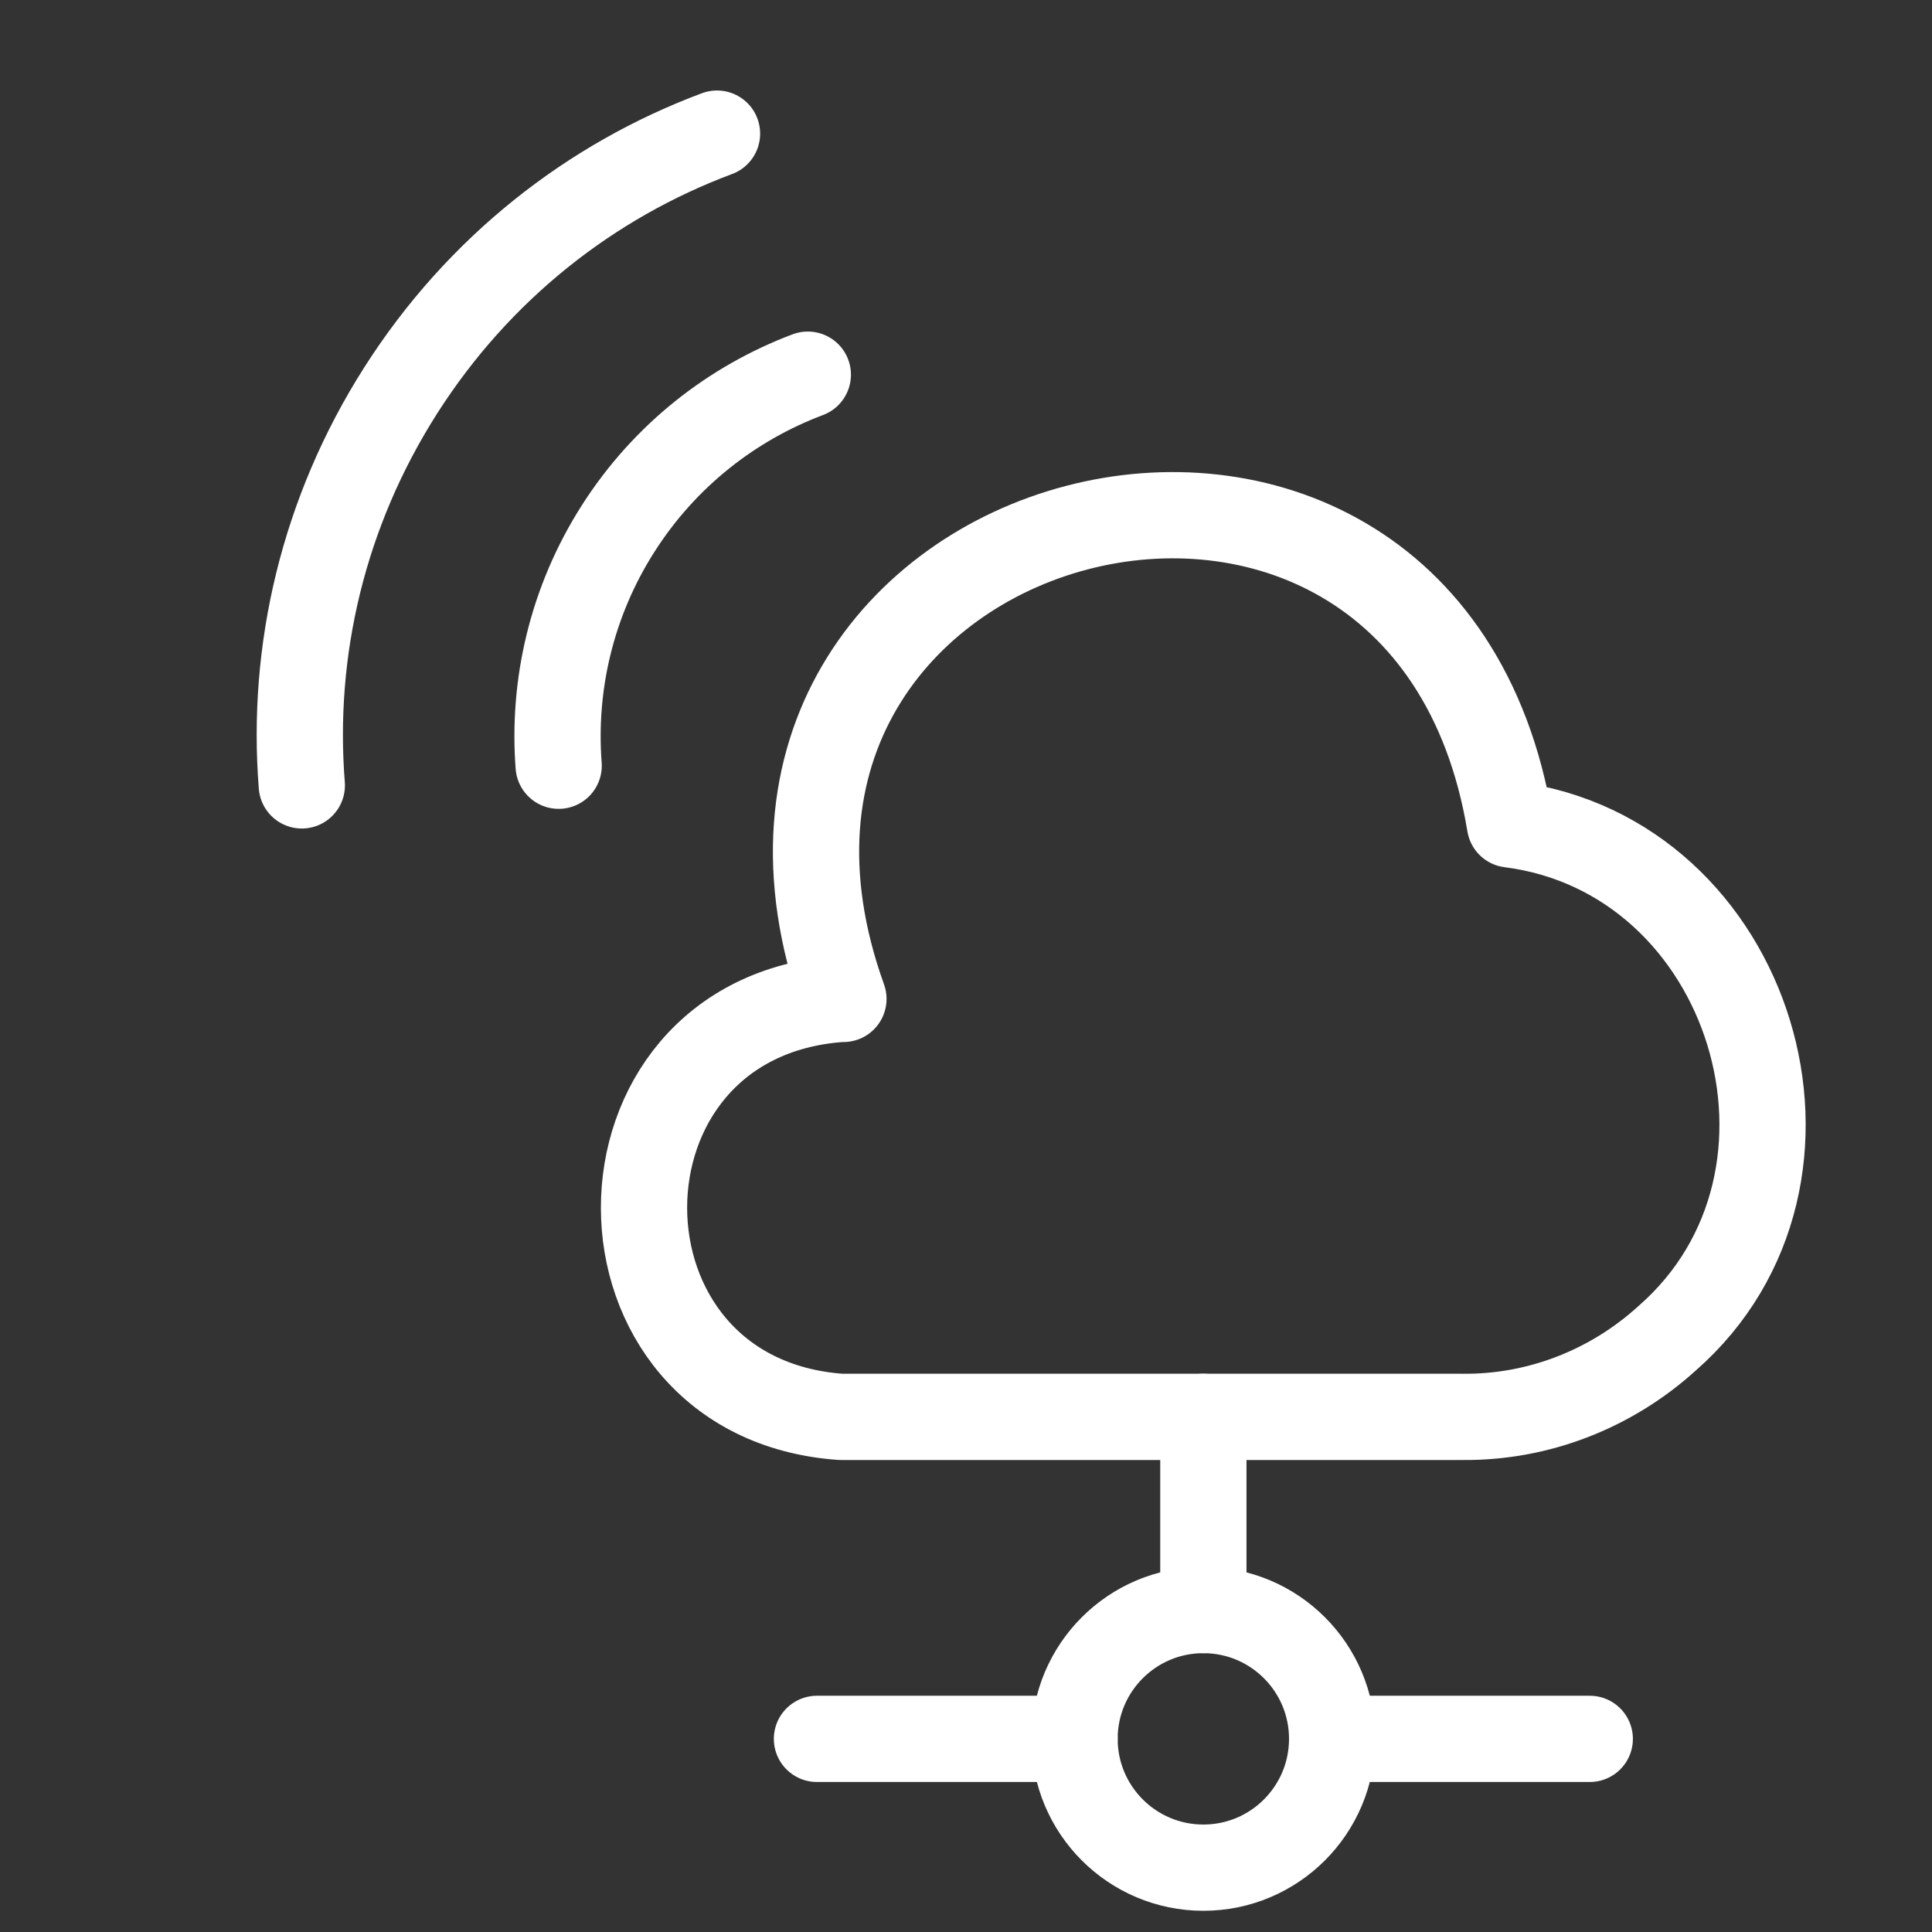
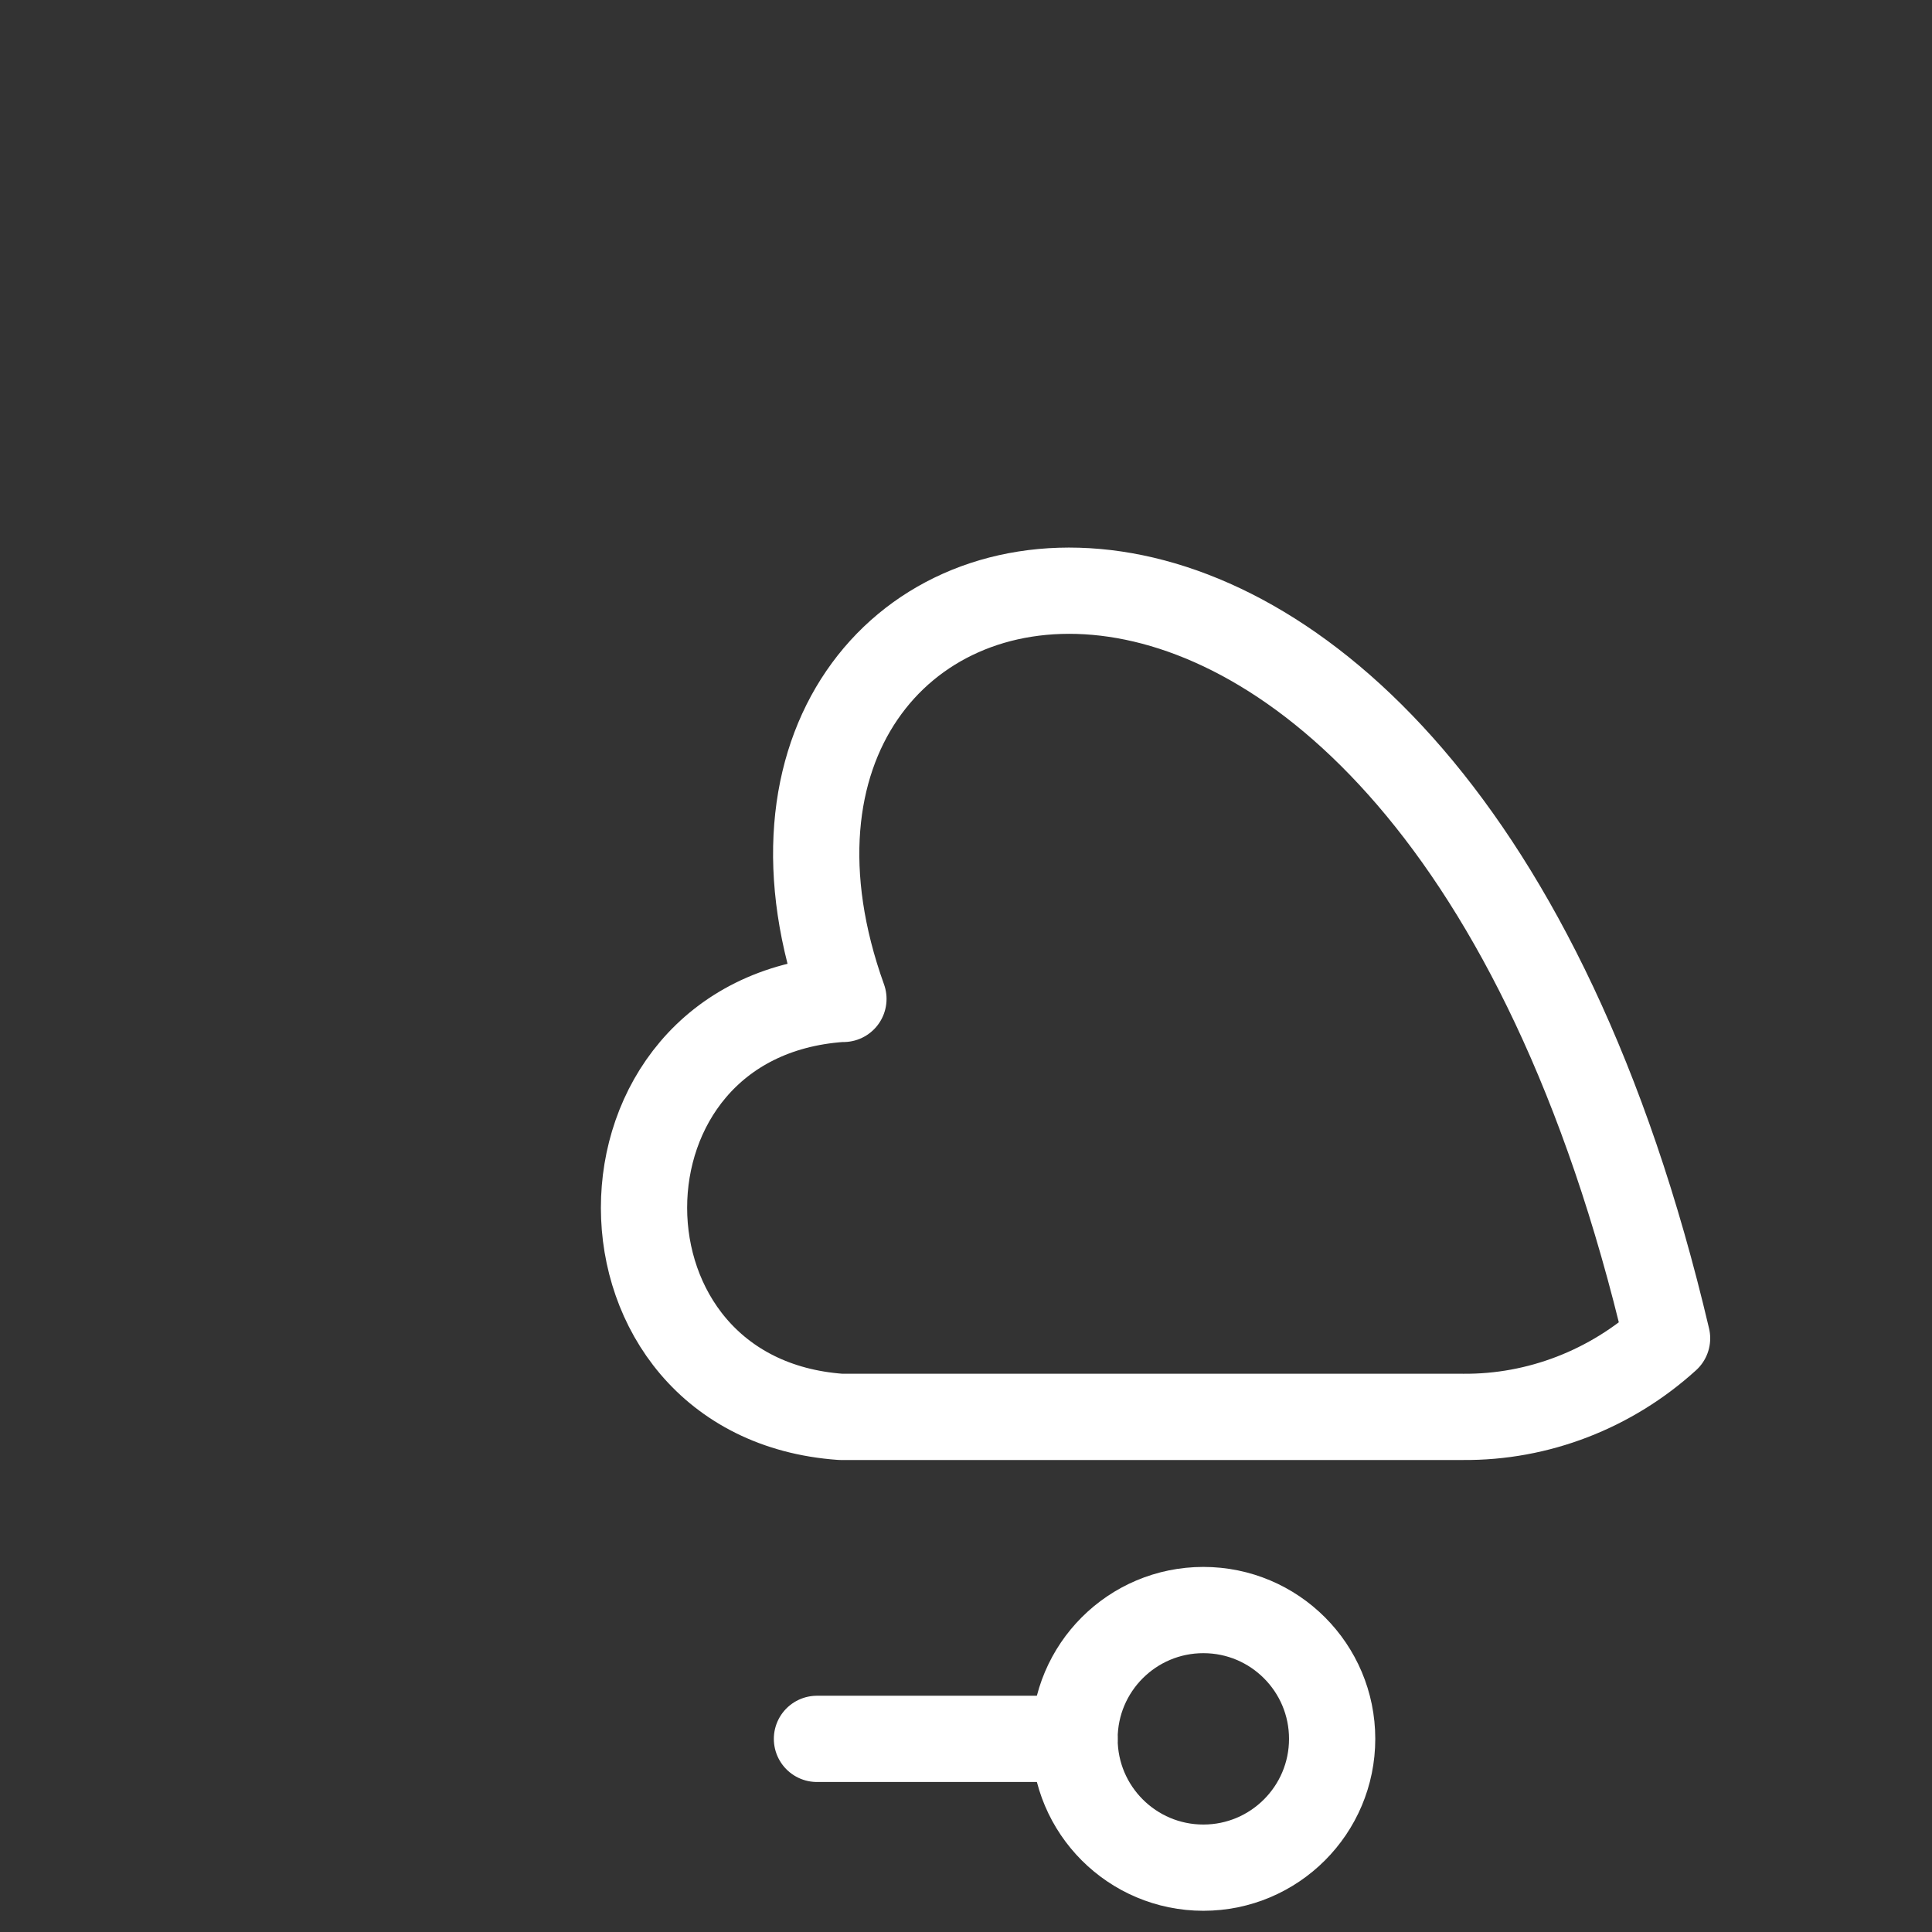
<svg xmlns="http://www.w3.org/2000/svg" width="56" height="56" viewBox="0 0 56 56" fill="none">
  <rect x="0" y="0" width="56" height="56" fill="#333333" stroke="none" />
-   <path d="M24.372 28.954C16.756 29.496 16.775 40.528 24.372 41.069H42.404C44.588 41.088 46.697 40.266 48.321 38.792C53.66 34.125 50.804 24.792 43.767 23.896C41.247 8.701 19.239 14.469 24.447 28.954" stroke="white" stroke-width="2.5" stroke-miterlimit="10" stroke-linecap="round" stroke-linejoin="round" />
-   <path d="M34.88 41.068V46.668" stroke="white" stroke-width="2.5" stroke-miterlimit="10" stroke-linecap="round" stroke-linejoin="round" />
+   <path d="M24.372 28.954C16.756 29.496 16.775 40.528 24.372 41.069H42.404C44.588 41.088 46.697 40.266 48.321 38.792C41.247 8.701 19.239 14.469 24.447 28.954" stroke="white" stroke-width="2.5" stroke-miterlimit="10" stroke-linecap="round" stroke-linejoin="round" />
  <path d="M34.88 54.135C36.942 54.135 38.613 52.463 38.613 50.401C38.613 48.339 36.942 46.668 34.88 46.668C32.818 46.668 31.146 48.339 31.146 50.401C31.146 52.463 32.818 54.135 34.88 54.135Z" stroke="white" stroke-width="2.5" stroke-miterlimit="10" stroke-linecap="round" stroke-linejoin="round" />
-   <path d="M46.08 50.402H38.613" stroke="white" stroke-width="2.5" stroke-miterlimit="10" stroke-linecap="round" stroke-linejoin="round" />
  <path d="M31.146 50.402H23.68" stroke="white" stroke-width="2.5" stroke-miterlimit="10" stroke-linecap="round" stroke-linejoin="round" />
-   <path d="M20.783 3.873C17.125 5.239 13.874 7.771 11.617 11.313C9.36 14.855 8.439 18.872 8.748 22.765" stroke="white" stroke-width="2.5" stroke-linecap="round" stroke-linejoin="round" />
-   <path d="M23.415 10.86C21.231 11.682 19.269 13.198 17.915 15.324C16.561 17.449 16.015 19.869 16.193 22.195" stroke="white" stroke-width="2.5" stroke-linecap="round" stroke-linejoin="round" />
</svg>